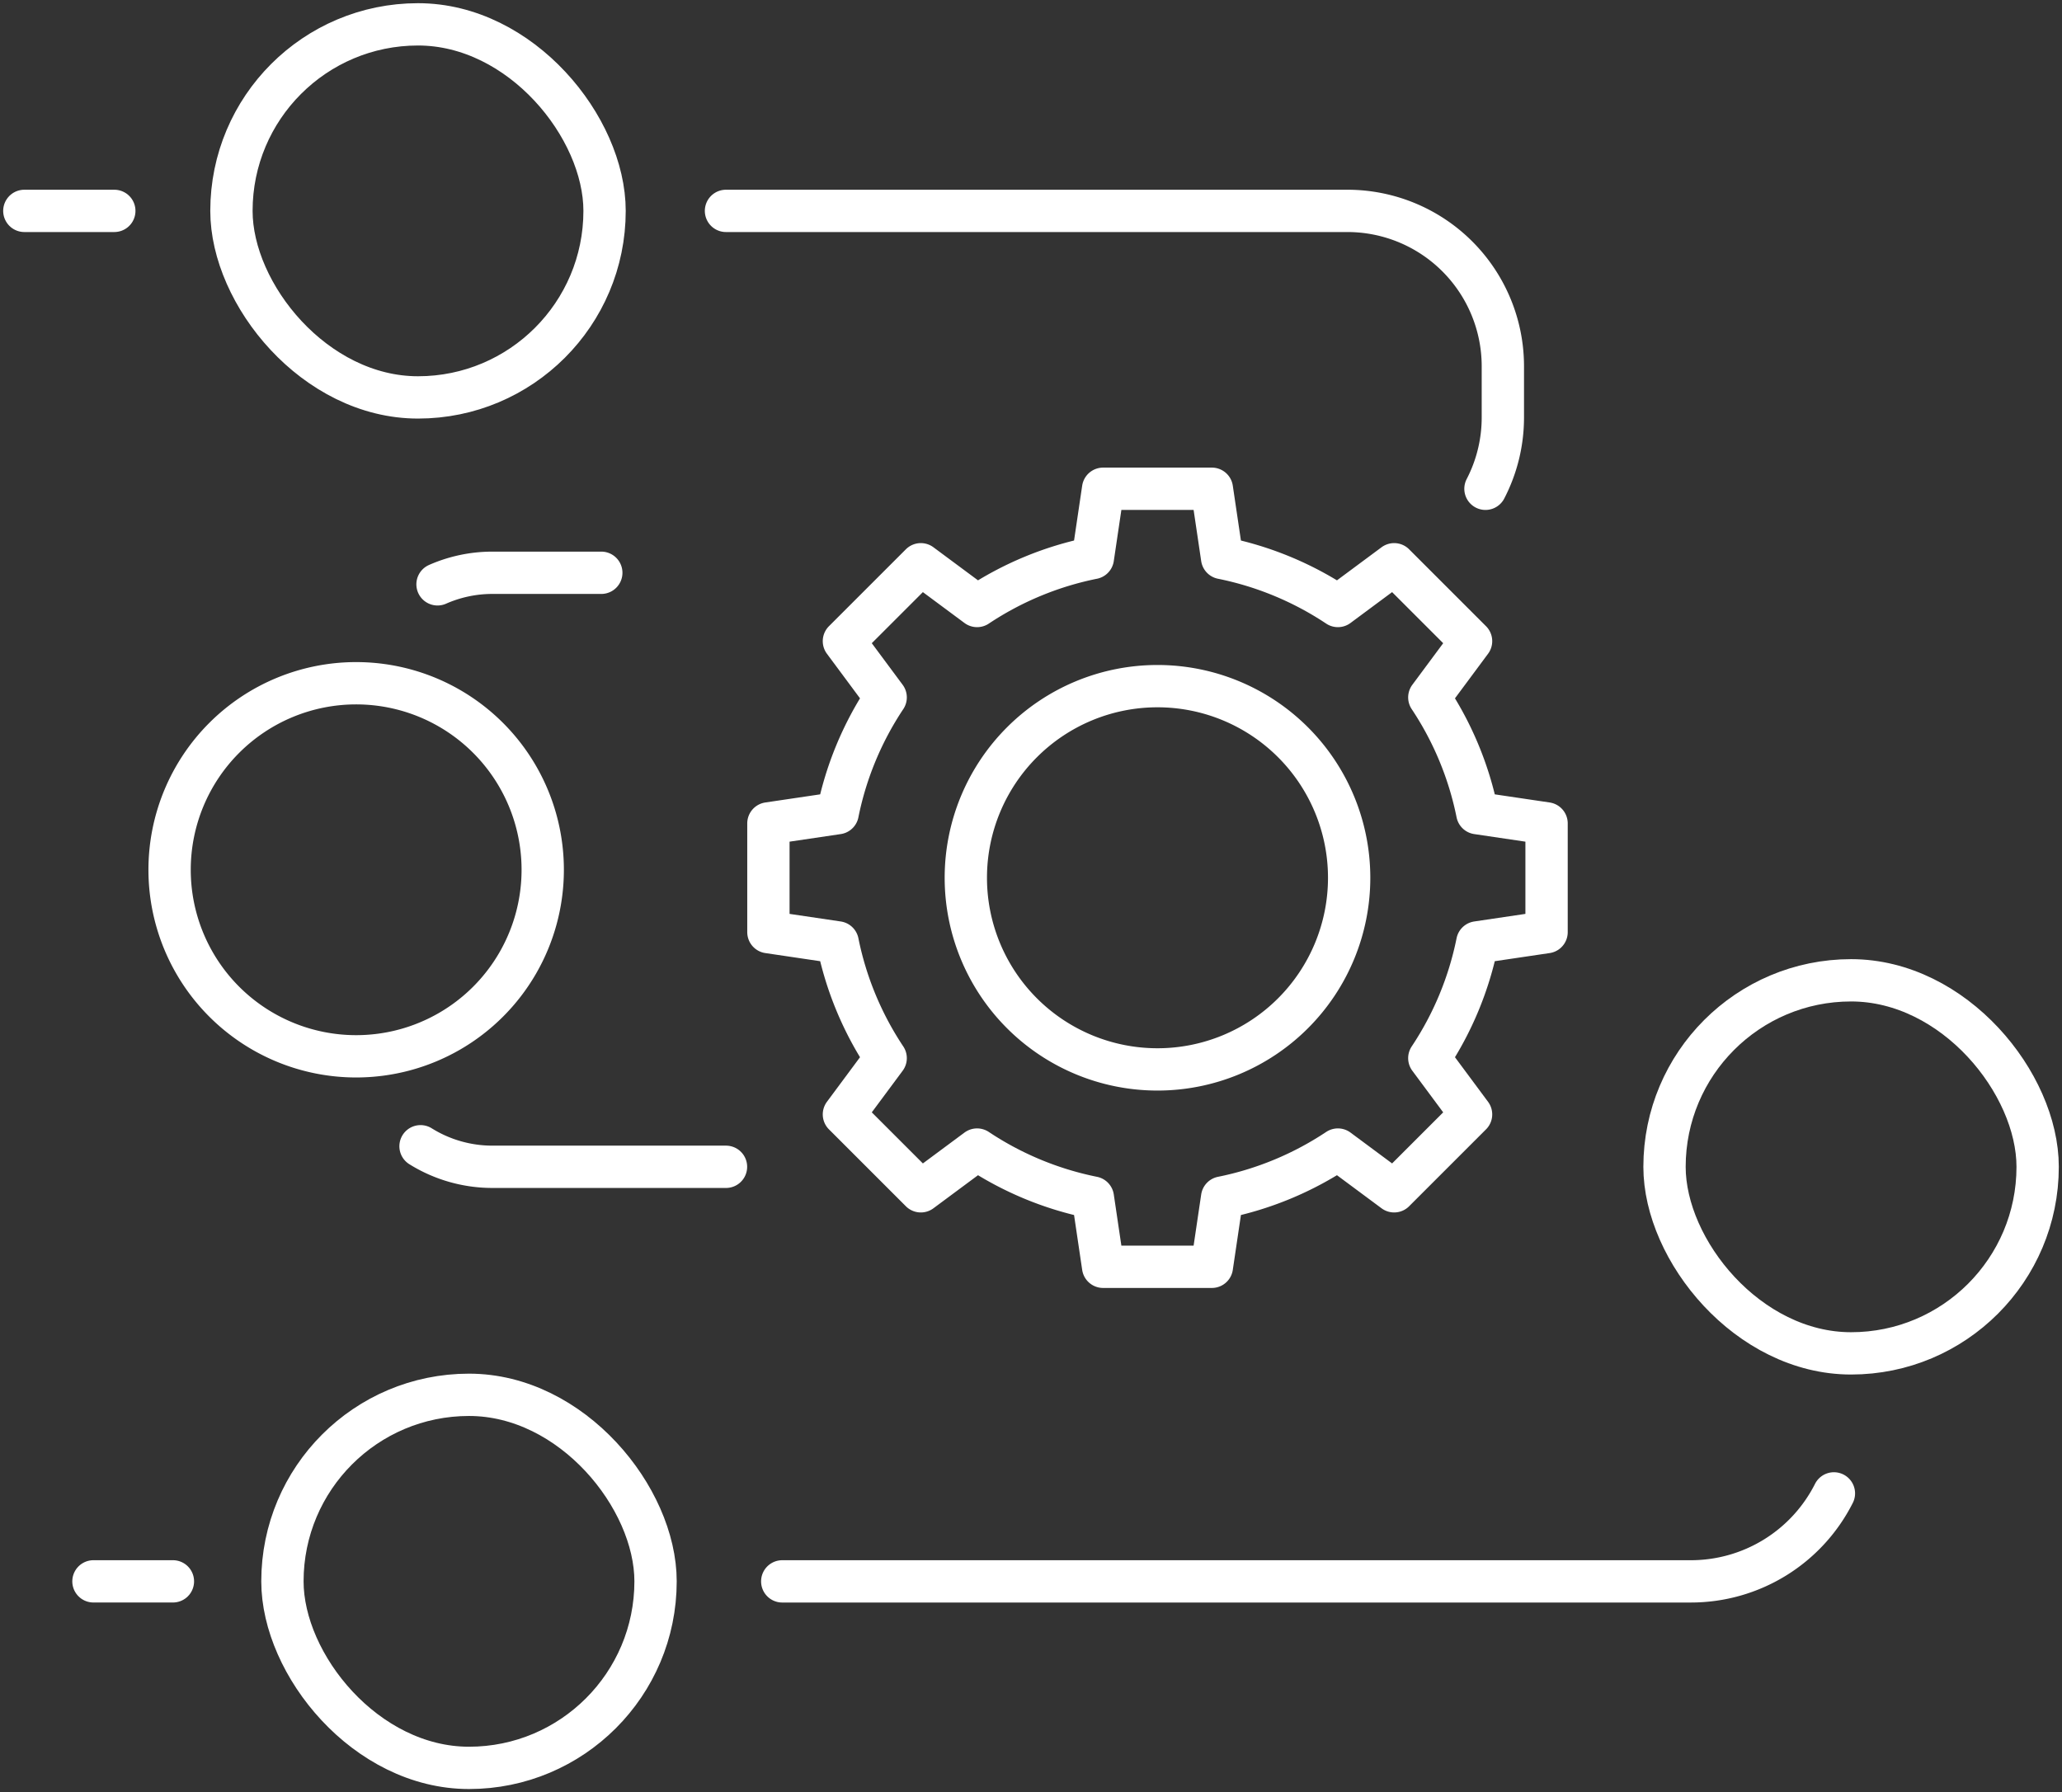
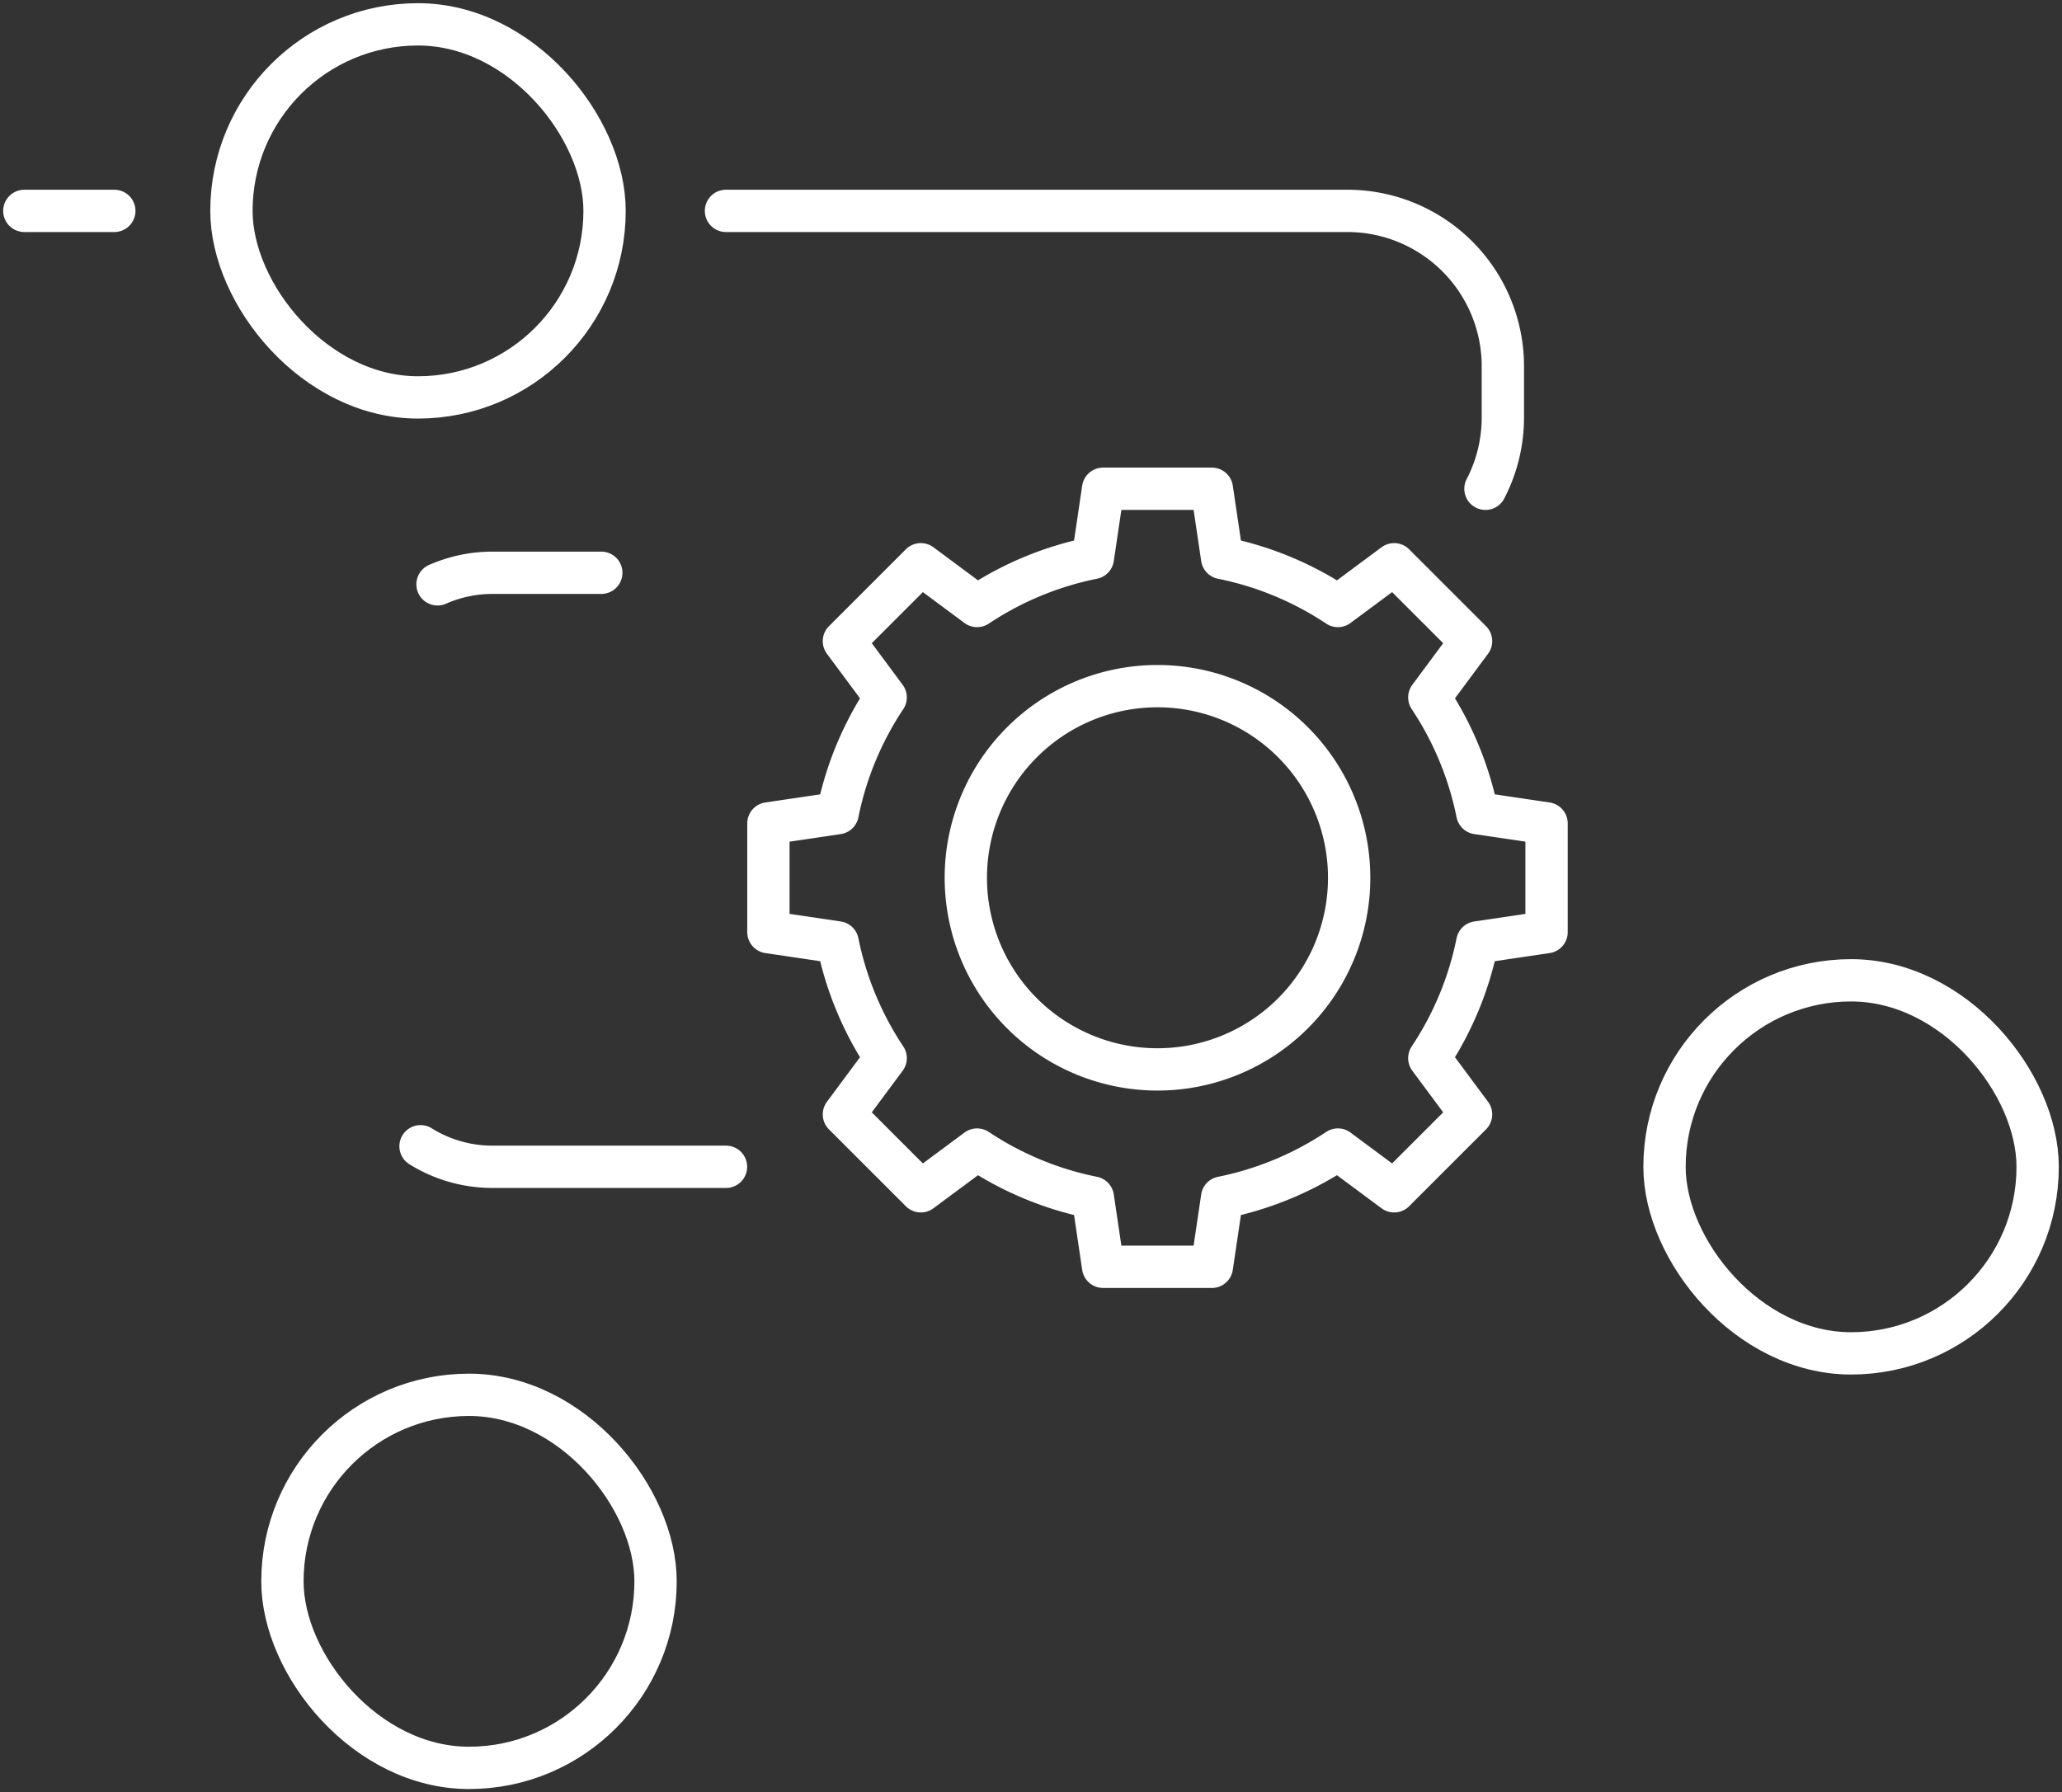
<svg xmlns="http://www.w3.org/2000/svg" id="Group_2587" data-name="Group 2587" width="97.461" height="84.724" viewBox="0 0 97.461 84.724">
  <rect x="0" y="0" width="97.461" height="84.724" fill="#333333" stroke="none" />
  <defs>
    <clipPath id="clip-path">
      <rect id="Rectangle_1410" data-name="Rectangle 1410" width="97.46" height="84.724" fill="none" stroke="#fff" stroke-width="2" />
    </clipPath>
  </defs>
  <g id="Group_2586" data-name="Group 2586" clip-path="url(#clip-path)">
    <rect id="Rectangle_1406" data-name="Rectangle 1406" width="17.636" height="17.636" rx="8.818" transform="translate(10.939 1.151)" fill="none" stroke="#fff" stroke-linecap="round" stroke-linejoin="round" stroke-width="2" />
    <rect id="Rectangle_1407" data-name="Rectangle 1407" width="17.636" height="17.636" rx="8.818" transform="translate(78.674 46.342)" fill="none" stroke="#fff" stroke-linecap="round" stroke-linejoin="round" stroke-width="2" />
-     <path id="Rectangle_1408" data-name="Rectangle 1408" d="M8.818,0h0a8.818,8.818,0,0,1,8.818,8.818v0a8.818,8.818,0,0,1-8.818,8.818h0A8.818,8.818,0,0,1,0,8.818v0A8.818,8.818,0,0,1,8.818,0Z" transform="translate(8.016 32.299)" fill="none" stroke="#fff" stroke-linecap="round" stroke-linejoin="round" stroke-width="2" />
    <rect id="Rectangle_1409" data-name="Rectangle 1409" width="17.636" height="17.636" rx="8.818" transform="translate(13.349 65.937)" fill="none" stroke="#fff" stroke-linecap="round" stroke-linejoin="round" stroke-width="2" />
    <path id="Path_6013" data-name="Path 6013" d="M89.475,25.994h29.371a7.348,7.348,0,0,1,7.348,7.348v2.408a7.316,7.316,0,0,1-.822,3.381" transform="translate(-55.161 -16.025)" fill="none" stroke="#fff" stroke-linecap="round" stroke-linejoin="round" stroke-width="2" />
    <path id="Path_6014" data-name="Path 6014" d="M51.83,141.3a6.418,6.418,0,0,0,3.4.971H66.267" transform="translate(-31.953 -87.113)" fill="none" stroke="#fff" stroke-linecap="round" stroke-linejoin="round" stroke-width="2" />
    <path id="Path_6015" data-name="Path 6015" d="M61.662,70.6h-5.14a6.426,6.426,0,0,0-2.6.546" transform="translate(-33.242 -43.523)" fill="none" stroke="#fff" stroke-linecap="round" stroke-linejoin="round" stroke-width="2" />
-     <path id="Path_6016" data-name="Path 6016" d="M146.117,184.086a7.572,7.572,0,0,1-6.761,4.159H96.41" transform="translate(-59.437 -113.489)" fill="none" stroke="#fff" stroke-linecap="round" stroke-linejoin="round" stroke-width="2" />
-     <line id="Line_830" data-name="Line 830" x1="3.756" transform="translate(4.417 74.755)" fill="none" stroke="#fff" stroke-linecap="round" stroke-linejoin="round" stroke-width="2" />
    <line id="Line_831" data-name="Line 831" x1="4.253" transform="translate(1.15 9.969)" fill="none" stroke="#fff" stroke-linecap="round" stroke-linejoin="round" stroke-width="2" />
    <path id="Path_6017" data-name="Path 6017" d="M137.154,93.637a9.059,9.059,0,1,1-9.059-9.059A9.059,9.059,0,0,1,137.154,93.637Z" transform="translate(-73.386 -52.142)" fill="none" stroke="#fff" stroke-linecap="round" stroke-linejoin="round" stroke-width="2" />
    <path id="Path_6018" data-name="Path 6018" d="M131.485,81.208v-5.14l-3.273-.485a15.335,15.335,0,0,0-2.269-5.472l1.973-2.659-3.635-3.635-2.659,1.973a15.332,15.332,0,0,0-5.472-2.269l-.485-3.273h-5.14l-.485,3.273a15.329,15.329,0,0,0-5.472,2.269l-2.659-1.973-3.635,3.635,1.973,2.659a15.332,15.332,0,0,0-2.269,5.472l-3.273.485v5.14l3.273.485a15.332,15.332,0,0,0,2.269,5.472l-1.973,2.659,3.635,3.635,2.659-1.973a15.322,15.322,0,0,0,5.472,2.269l.485,3.273h5.14l.485-3.273a15.332,15.332,0,0,0,5.472-2.269l2.659,1.973,3.635-3.635-1.973-2.659a15.335,15.335,0,0,0,2.269-5.472Z" transform="translate(-58.386 -37.143)" fill="none" stroke="#fff" stroke-linecap="round" stroke-linejoin="round" stroke-width="2" />
  </g>
</svg>